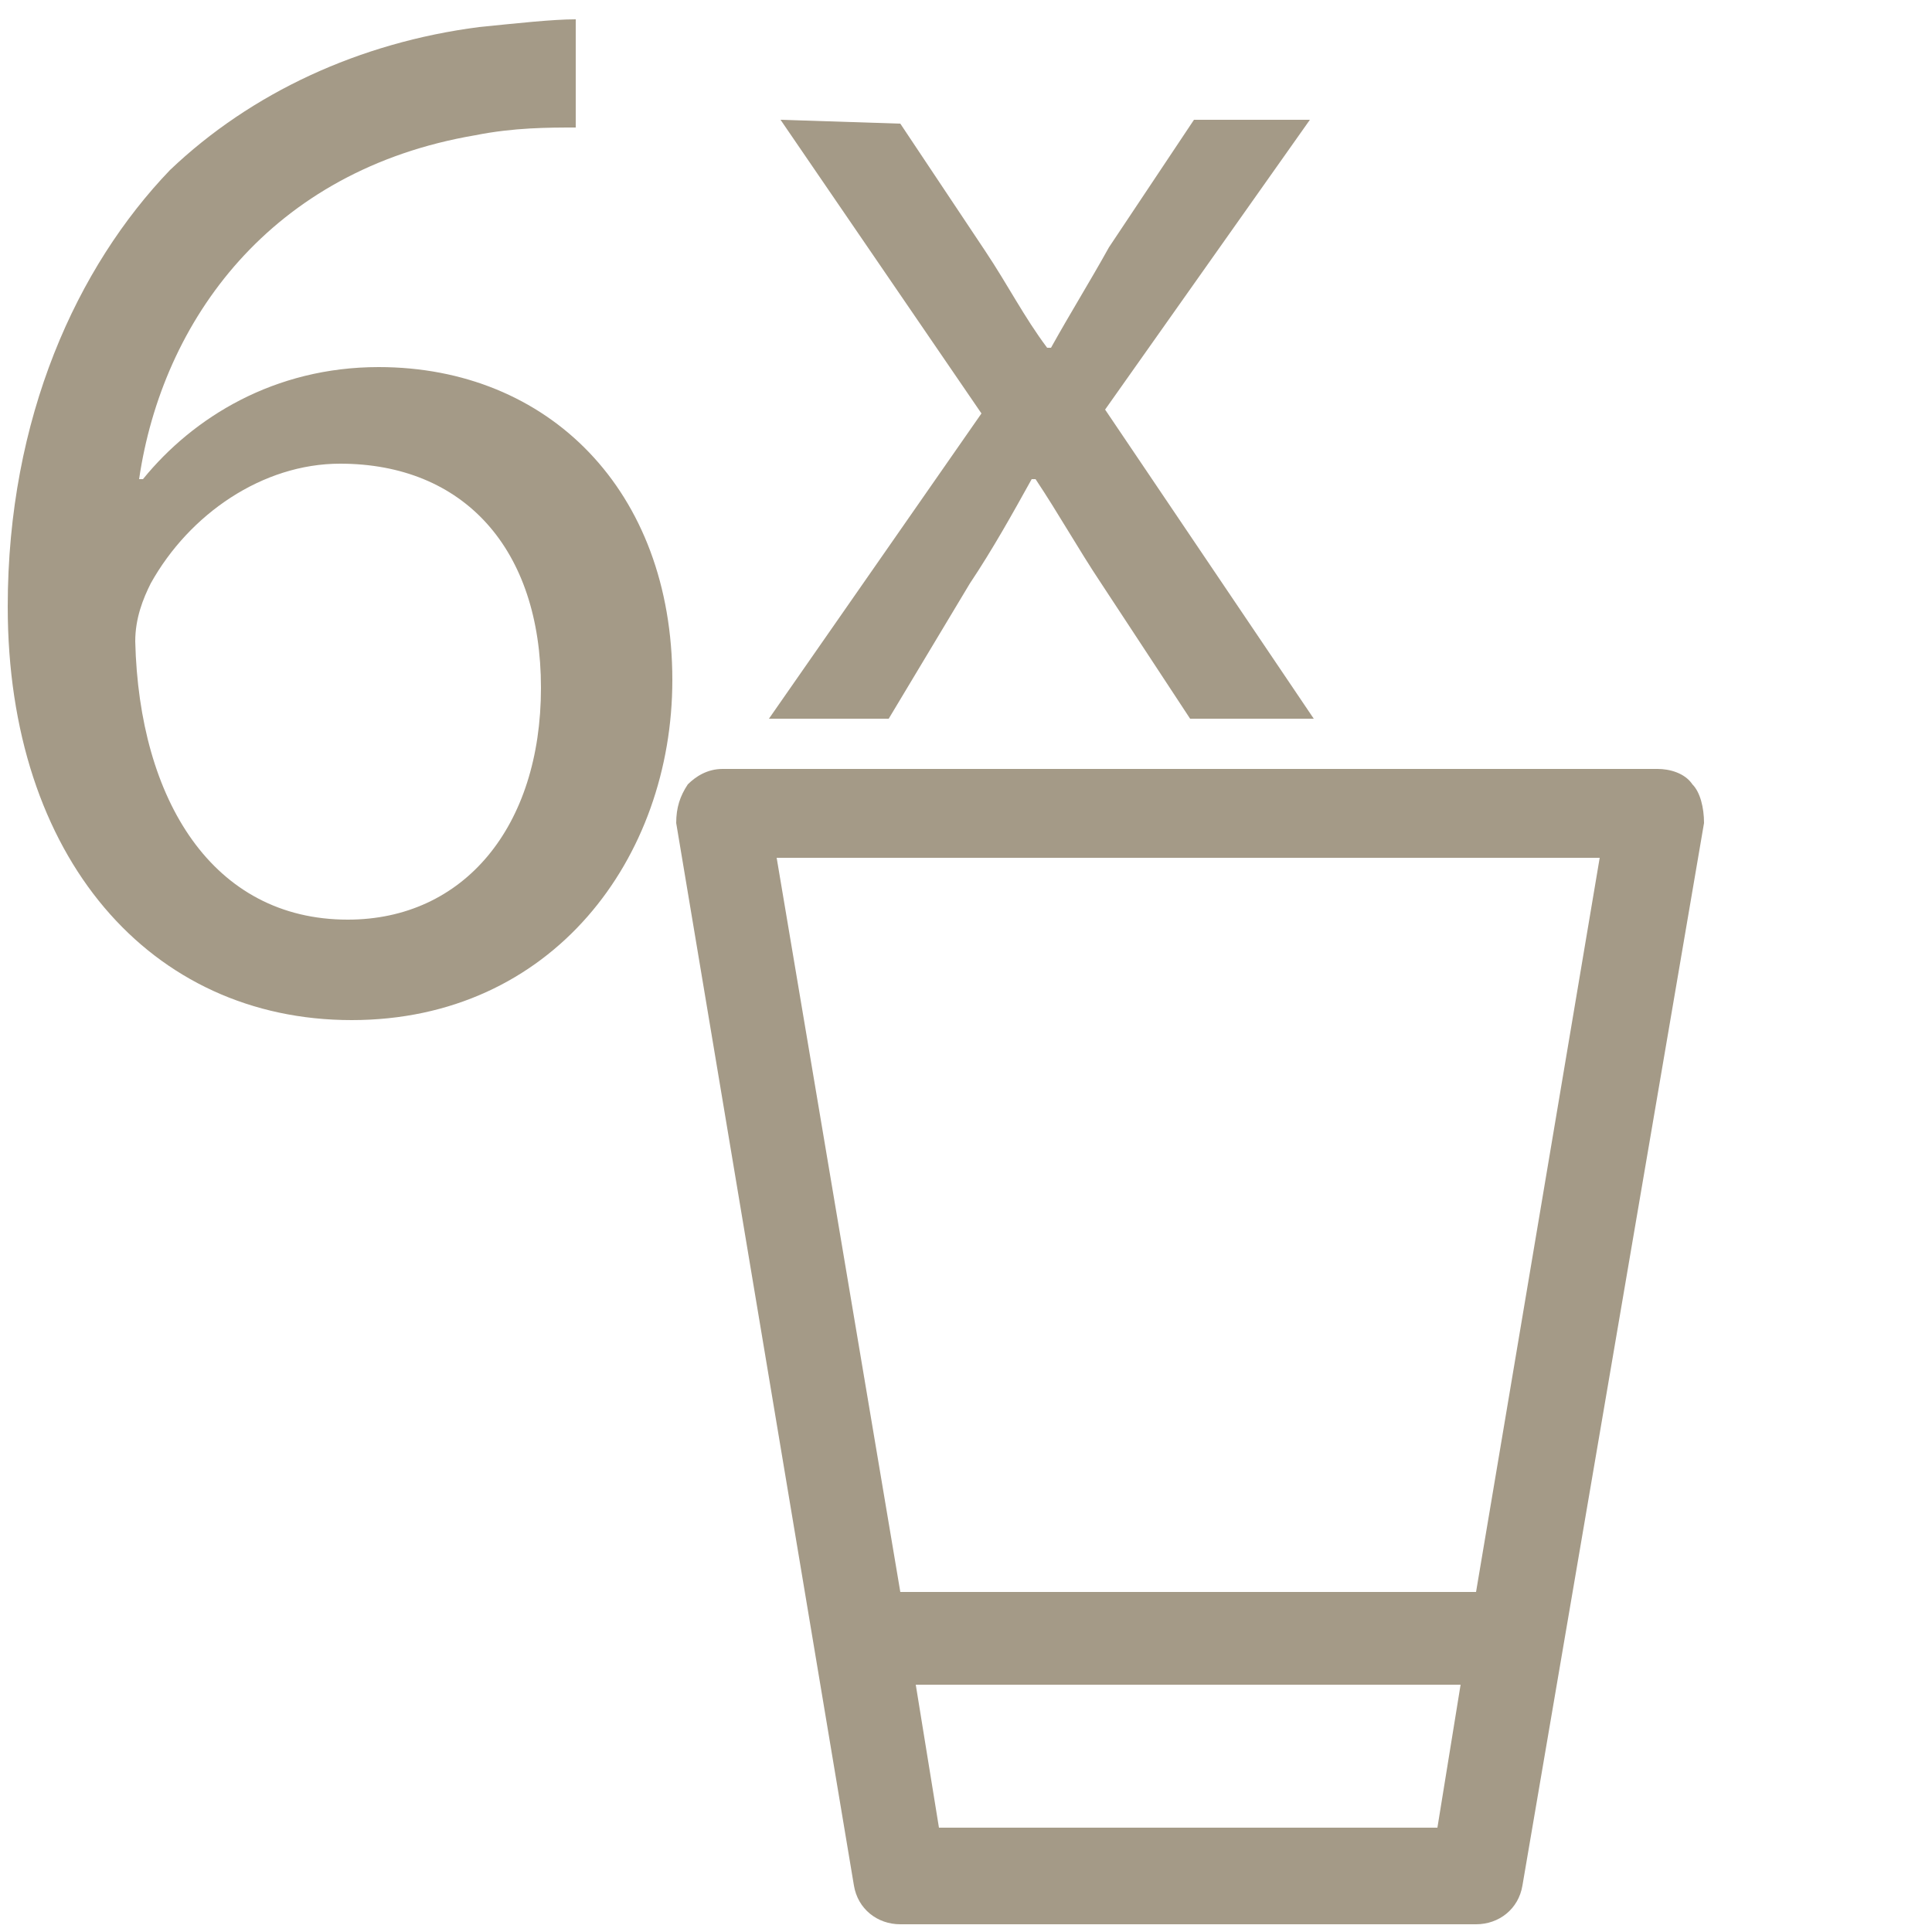
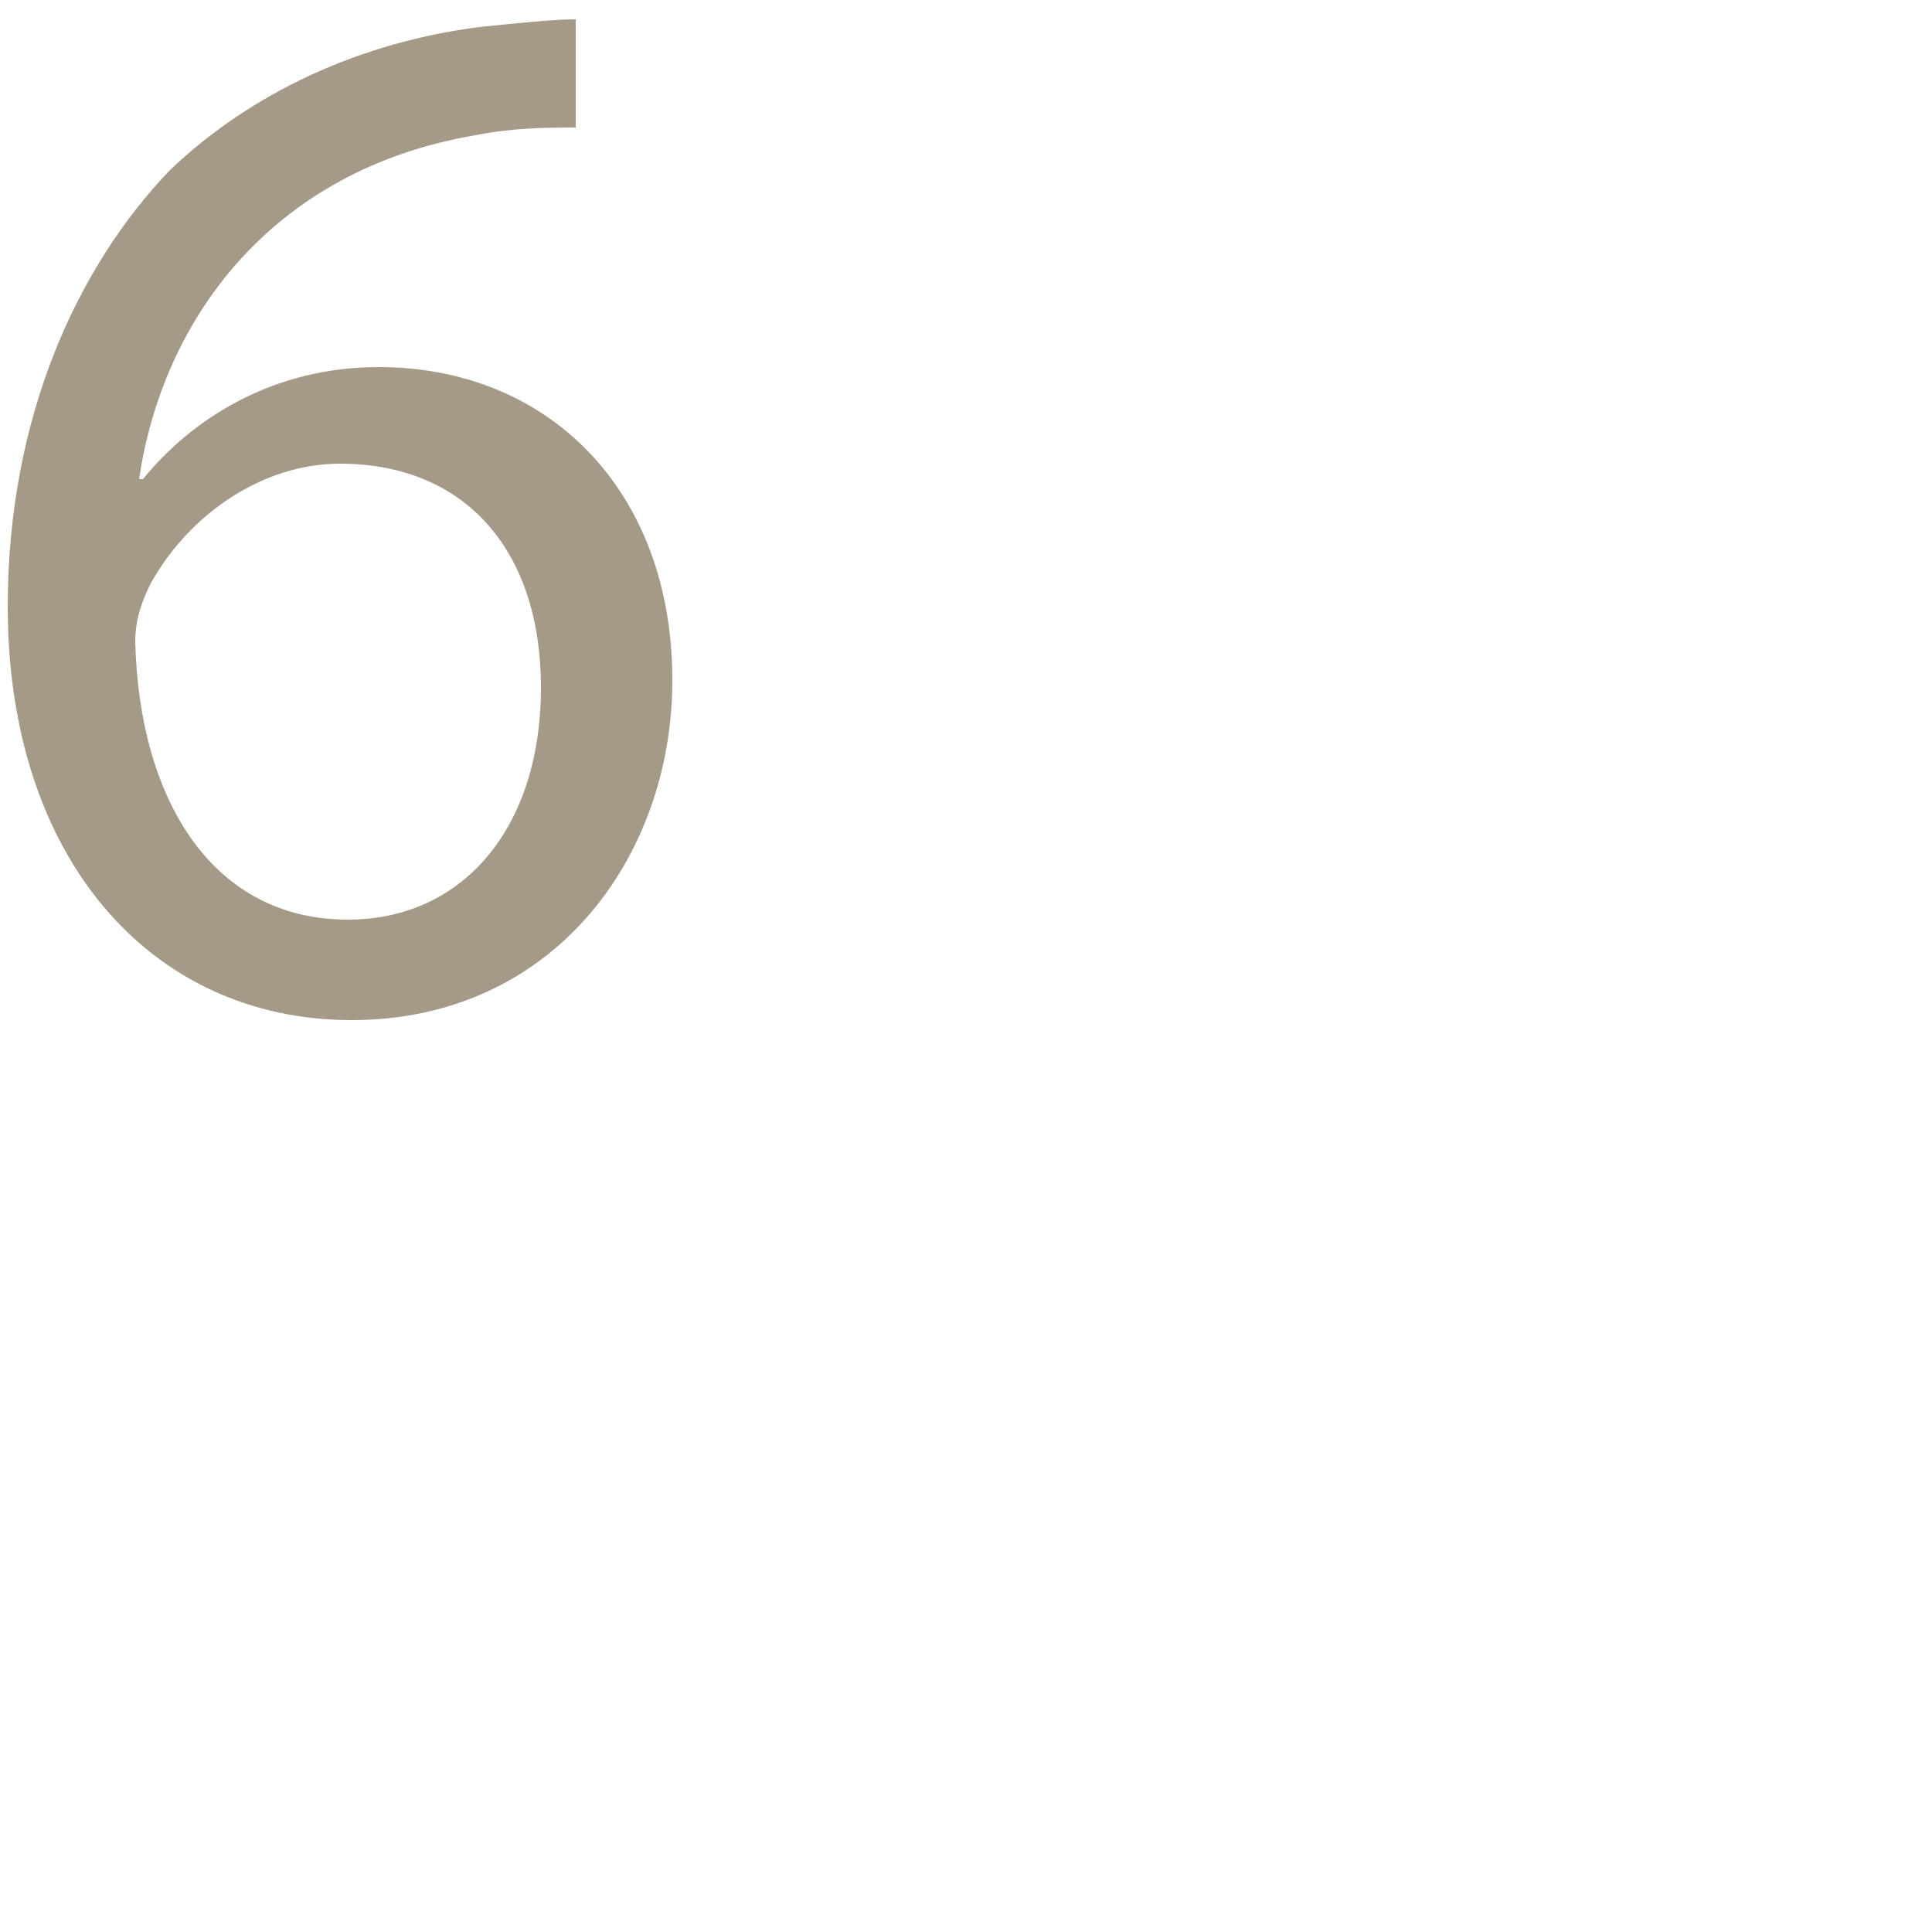
<svg xmlns="http://www.w3.org/2000/svg" version="1.1" id="Layer_1" x="0px" y="0px" viewBox="0 0 50 50" style="enable-background:new 0 0 50 50;" xml:space="preserve">
  <style type="text/css">
	.st0{fill:#A49A87;}
</style>
  <path class="st0" d="M14.9,3.3c-0.7,0-1.6,0-2.6,0.2c-5.3,0.9-8.1,4.8-8.7,8.9h0.1C5,10.8,7.1,9.5,9.8,9.5c4.4,0,7.6,3.2,7.6,8.1  c0,4.6-3.1,8.8-8.3,8.8s-8.9-4.2-8.9-10.7c0-4.9,1.8-8.8,4.2-11.3c2.1-2,4.9-3.3,8-3.7c1-0.1,1.9-0.2,2.5-0.2V3.3z M14,17.8  c0-3.6-2-5.8-5.2-5.8c-2,0-3.9,1.3-4.9,3.1c-0.2,0.4-0.4,0.9-0.4,1.5c0.1,4.1,2,7.2,5.5,7.2C12,23.8,14,21.4,14,17.8L14,17.8z" />
-   <path class="st0" d="M23.3,3.2l2.2,3.3c0.6,0.9,1,1.7,1.6,2.5h0.1c0.5-0.9,1-1.7,1.5-2.6l2.2-3.3h3l-5.3,7.5l5.4,8h-3.2l-2.3-3.5  c-0.6-0.9-1.1-1.8-1.7-2.7h-0.1c-0.5,0.9-1,1.8-1.6,2.7L23,18.6h-3.1l5.5-7.9l-5.2-7.6L23.3,3.2L23.3,3.2z" />
-   <path class="st0" d="M43.8,20.3c-0.2-0.3-0.6-0.4-0.9-0.4H18.7c-0.4,0-0.7,0.2-0.9,0.4c-0.2,0.3-0.3,0.6-0.3,1l4.6,27.5  c0.1,0.6,0.6,1,1.2,1h14.9c0.6,0,1.1-0.4,1.2-1l4.7-27.5C44.1,20.9,44,20.5,43.8,20.3z M24.3,47.3l-0.6-3.7h14.1l-0.6,3.7H24.3z   M38.2,41.2H23.3l-3.2-19h21.3L38.2,41.2z" />
</svg>